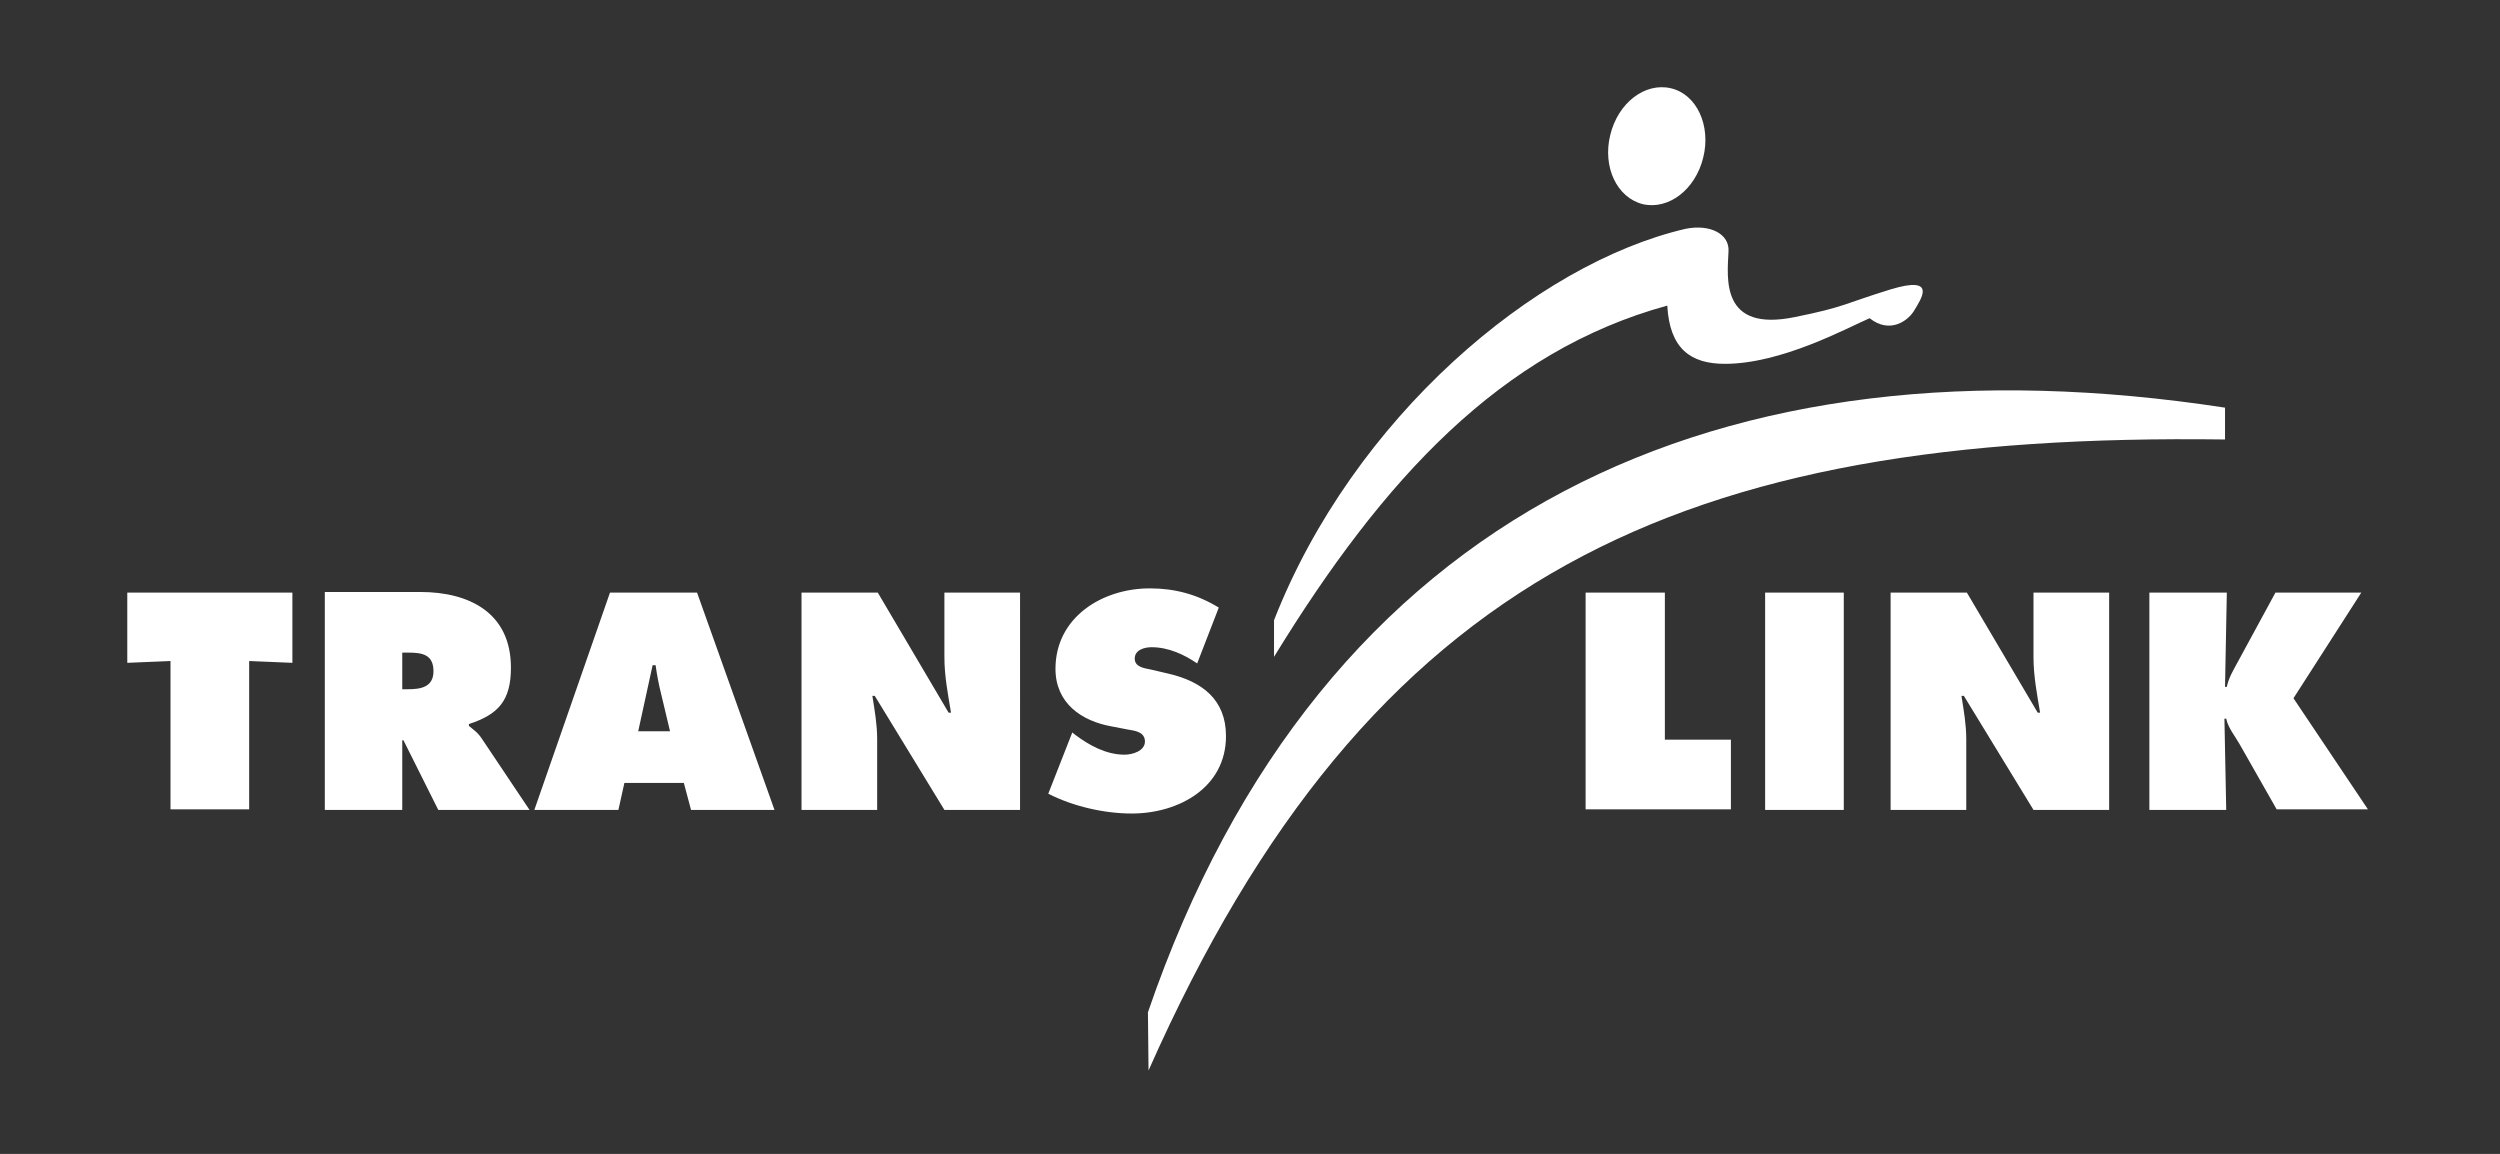
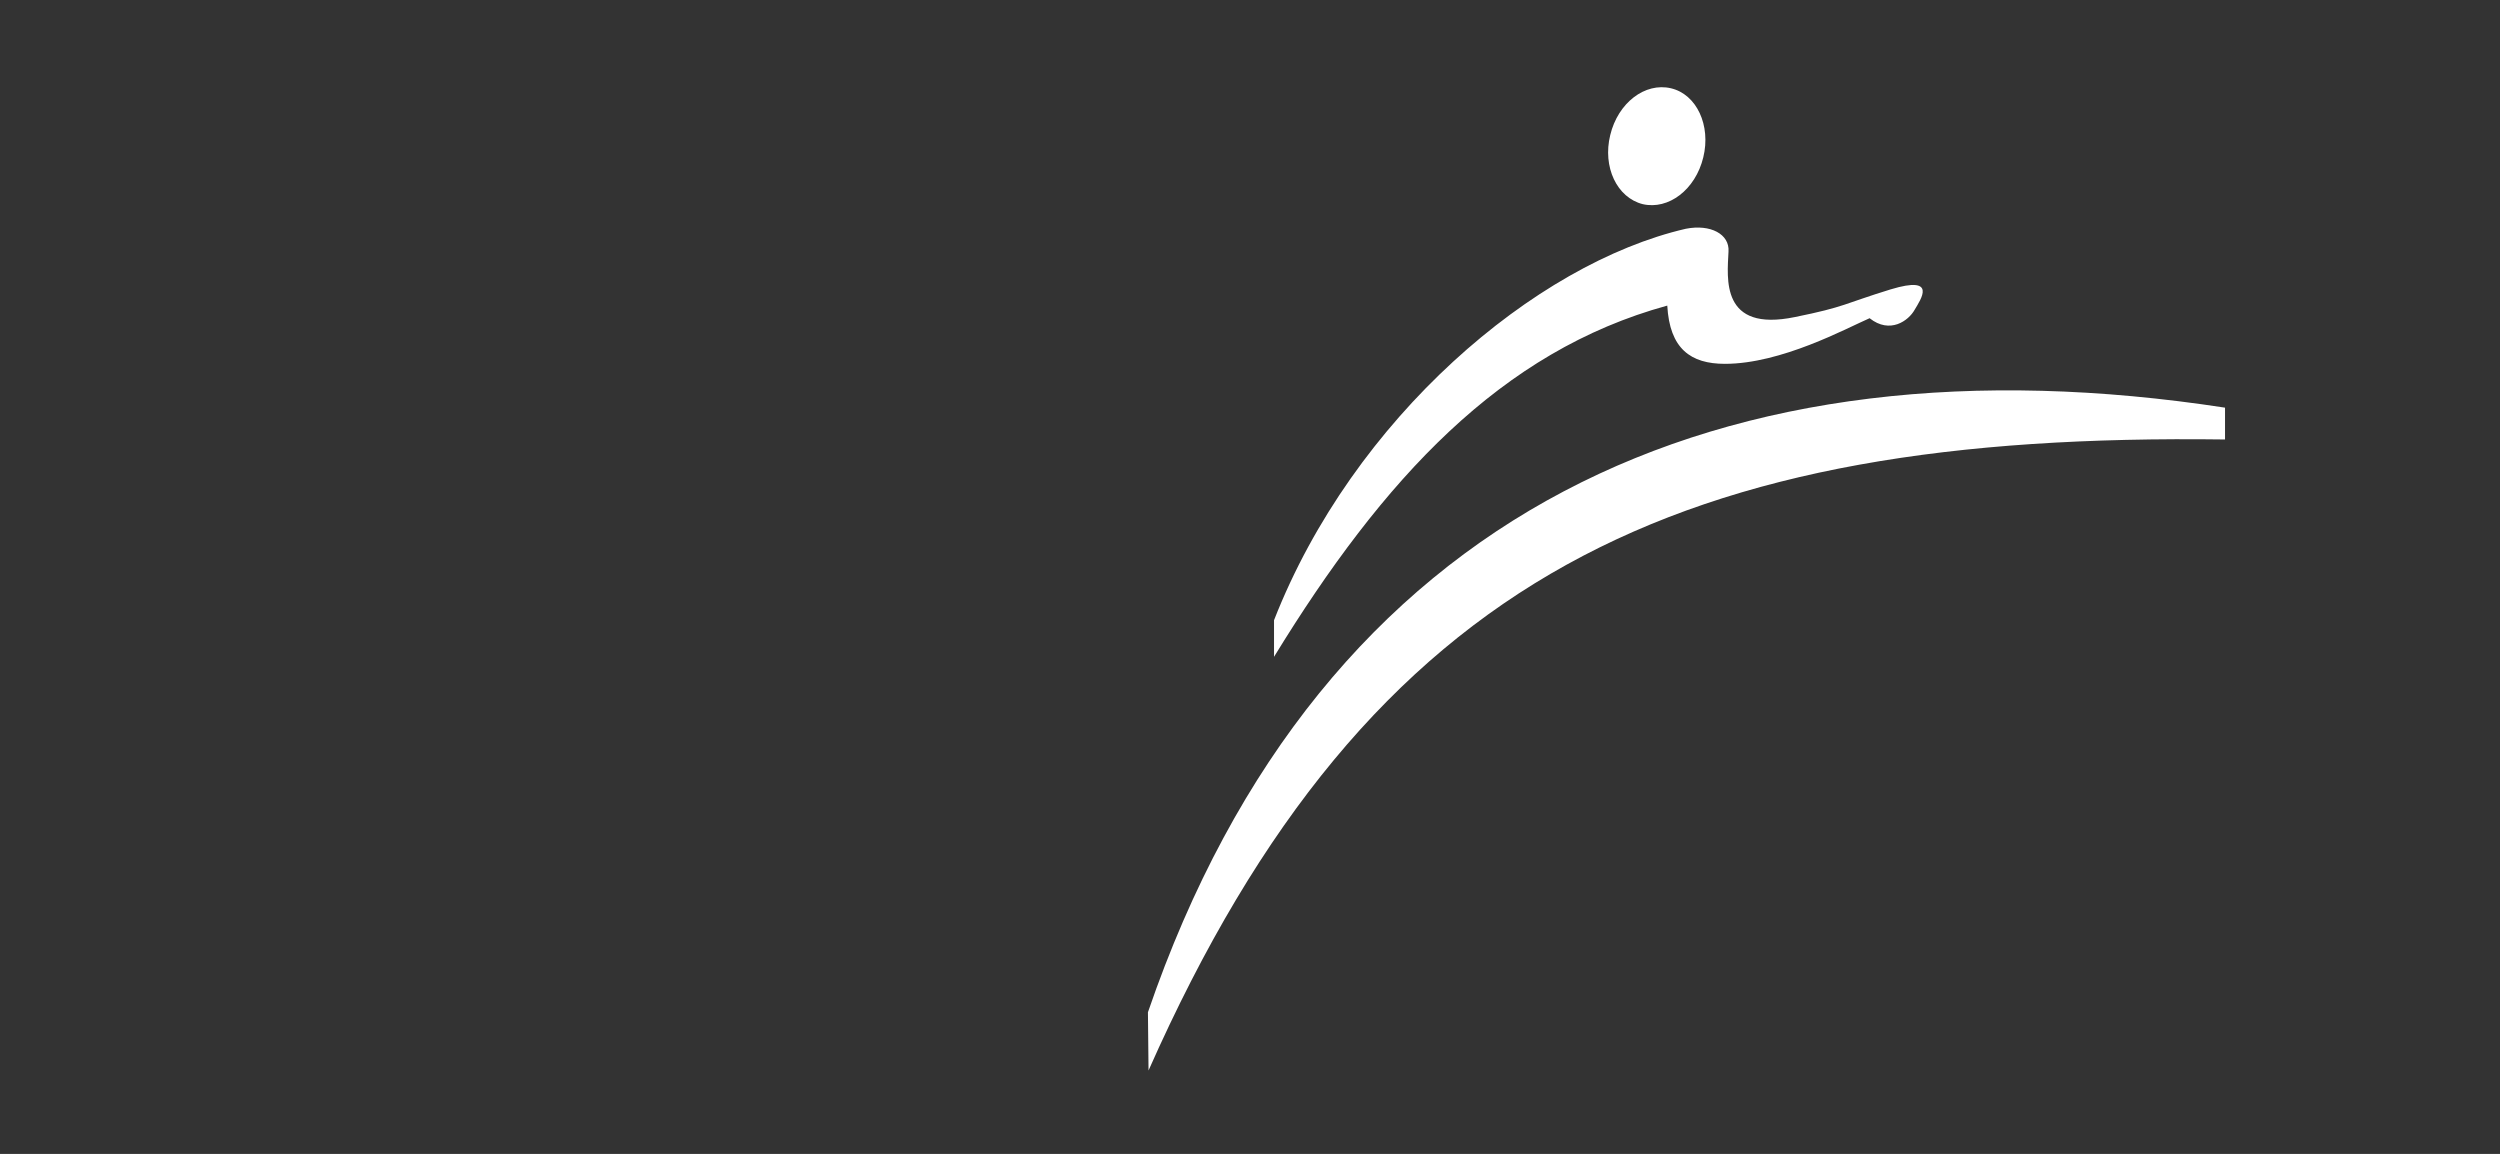
<svg xmlns="http://www.w3.org/2000/svg" version="1.1" id="Layer_1" x="0px" y="0px" viewBox="0 0 416.4 192.2" style="enable-background:new 0 0 416.4 192.2;" xml:space="preserve">
  <rect x="0" y="0" width="416.4" height="192.2" fill="#333333" stroke="none" />
  <style type="text/css">
	.st0{fill:#FFFFFF;}
</style>
-   <path id="TRANS" class="st0" d="M21.1,98.7h27.6v11.7l-7.2-0.3v24.7H28.4v-24.7l-7.2,0.3V98.7 M67,114.8v-6.1h1  c2.3,0,4.2,0.3,4.2,3.1c0,2.7-2.2,3-4.3,3H67 M54.1,134.9H67v-11.6h0.2l5.8,11.6h15.2l-7.9-11.8c-0.7-1.1-1.5-1.6-2.2-2.2v-0.3  c4.9-1.6,7-3.9,7-9.4c0-9.1-6.9-12.6-15.1-12.6H54.1V134.9L54.1,134.9z M111.6,121.8h-5.3l2.4-11h0.5c0.2,1.5,0.5,3.1,0.9,4.7  L111.6,121.8 M104,130.4h9.9l1.2,4.5H129l-12.9-36.2h-14.5L89,134.9h14L104,130.4z M133.5,98.7v36.2h12.6v-11.8  c0-2.4-0.4-4.7-0.8-7.2h0.4l11.6,19h12.6V98.7h-12.6v10.8c0,3.1,0.6,6.2,1.1,9.2H158l-11.8-20H133.5 M178.6,122l-4,10.2  c4.1,2.1,9.3,3.3,13.9,3.3c7.8,0,15.7-4.3,15.7-12.9c0-6.1-4-9.1-9.6-10.4l-3-0.7c-1-0.2-2.6-0.4-2.6-1.8c0-1.5,1.7-1.9,2.8-1.9  c2.8,0,5.4,1.2,7.6,2.7l3.6-9.3c-3.6-2.2-7.3-3.2-11.5-3.2c-7.9,0-15.7,4.8-15.7,13.4c0,5.7,4.3,8.7,9.4,9.6l2.6,0.5  c1.2,0.2,2.9,0.4,2.9,2s-2.1,2.2-3.4,2.2c-3,0-5.8-1.5-8.2-3.3L178.6,122" />
-   <path id="LINK" class="st0" d="M264.2,98.7h13.1v24.5h11v11.6h-24.2V98.7 M307.1,134.9V98.7H294v36.2H307.1z M314.9,98.7v36.2h12.6  v-11.8c0-2.4-0.4-4.7-0.8-7.2h0.4l11.6,19h12.6V98.7h-12.6v10.8c0,3.1,0.6,6.2,1.1,9.2h-0.4l-11.8-20H314.9 M358,98.7v36.2h12.8  l-0.3-15.2h0.3c0.3,1.5,1.4,2.8,2.2,4.2l6.2,10.9h15.2L382,116.3l11.3-17.6H379l-6.3,11.6c-0.7,1.3-1.5,2.6-1.8,4.1h-0.3l0.3-15.7  L358,98.7" />
  <path class="st0" d="M287.9,41.9c-0.2,4.4-1.4,13.5,11.1,10.9c8.4-1.7,8.1-2.2,15.9-4.6c7.9-2.4,5,1.7,4,3.4c-1,1.8-4.1,4.1-7.5,1.4  c-3.9,1.7-14.7,7.6-24.1,7.6c-5.7,0-9.2-2.5-9.6-9.7c-27.7,7.6-47.3,28.8-65.5,58.5v-6.1c13.2-33.7,43.5-59.4,68.6-65.2  C284.9,37.3,288.1,39,287.9,41.9 M191.3,178.3C228.2,95,280.3,72,370.6,73.2v-5.3c-83.4-12.8-150.5,16.4-179.4,100.7L191.3,178.3   M273.6,34c4.3,1,8.8-2.4,10.1-7.8c1.3-5.3-1.1-10.5-5.4-11.5s-8.8,2.4-10.1,7.8C266.9,27.8,269.3,32.9,273.6,34" />
</svg>